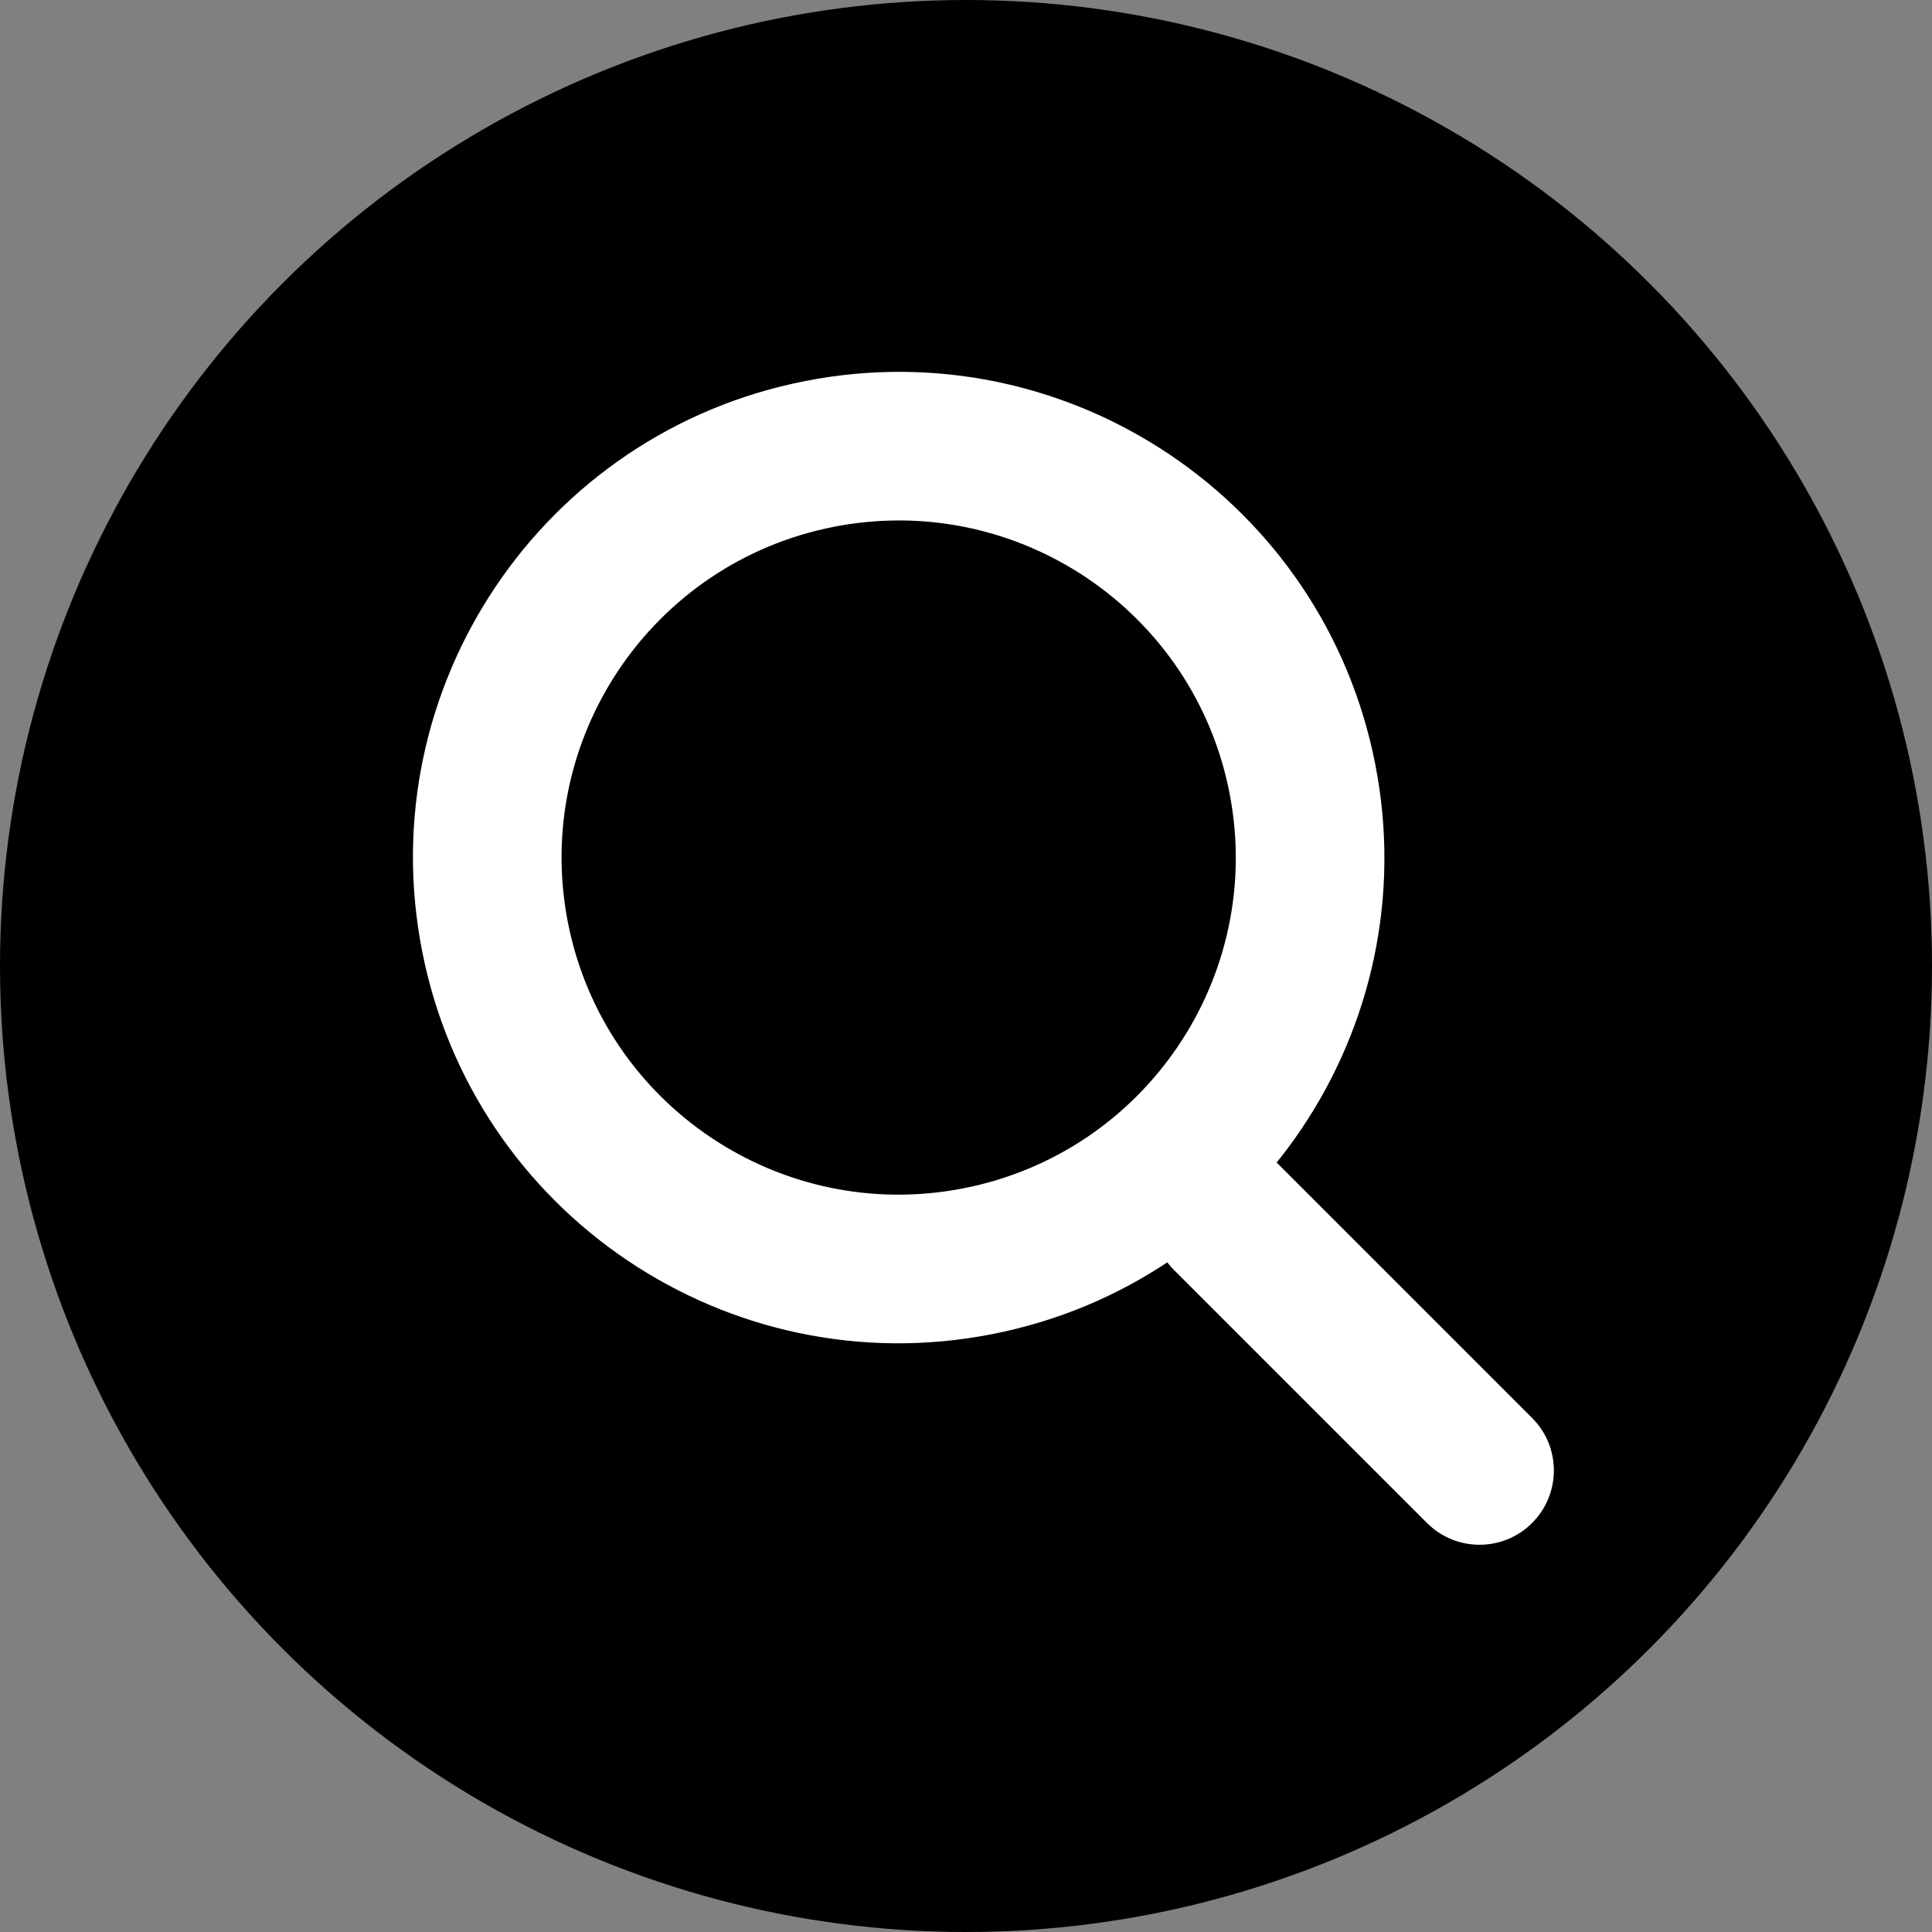
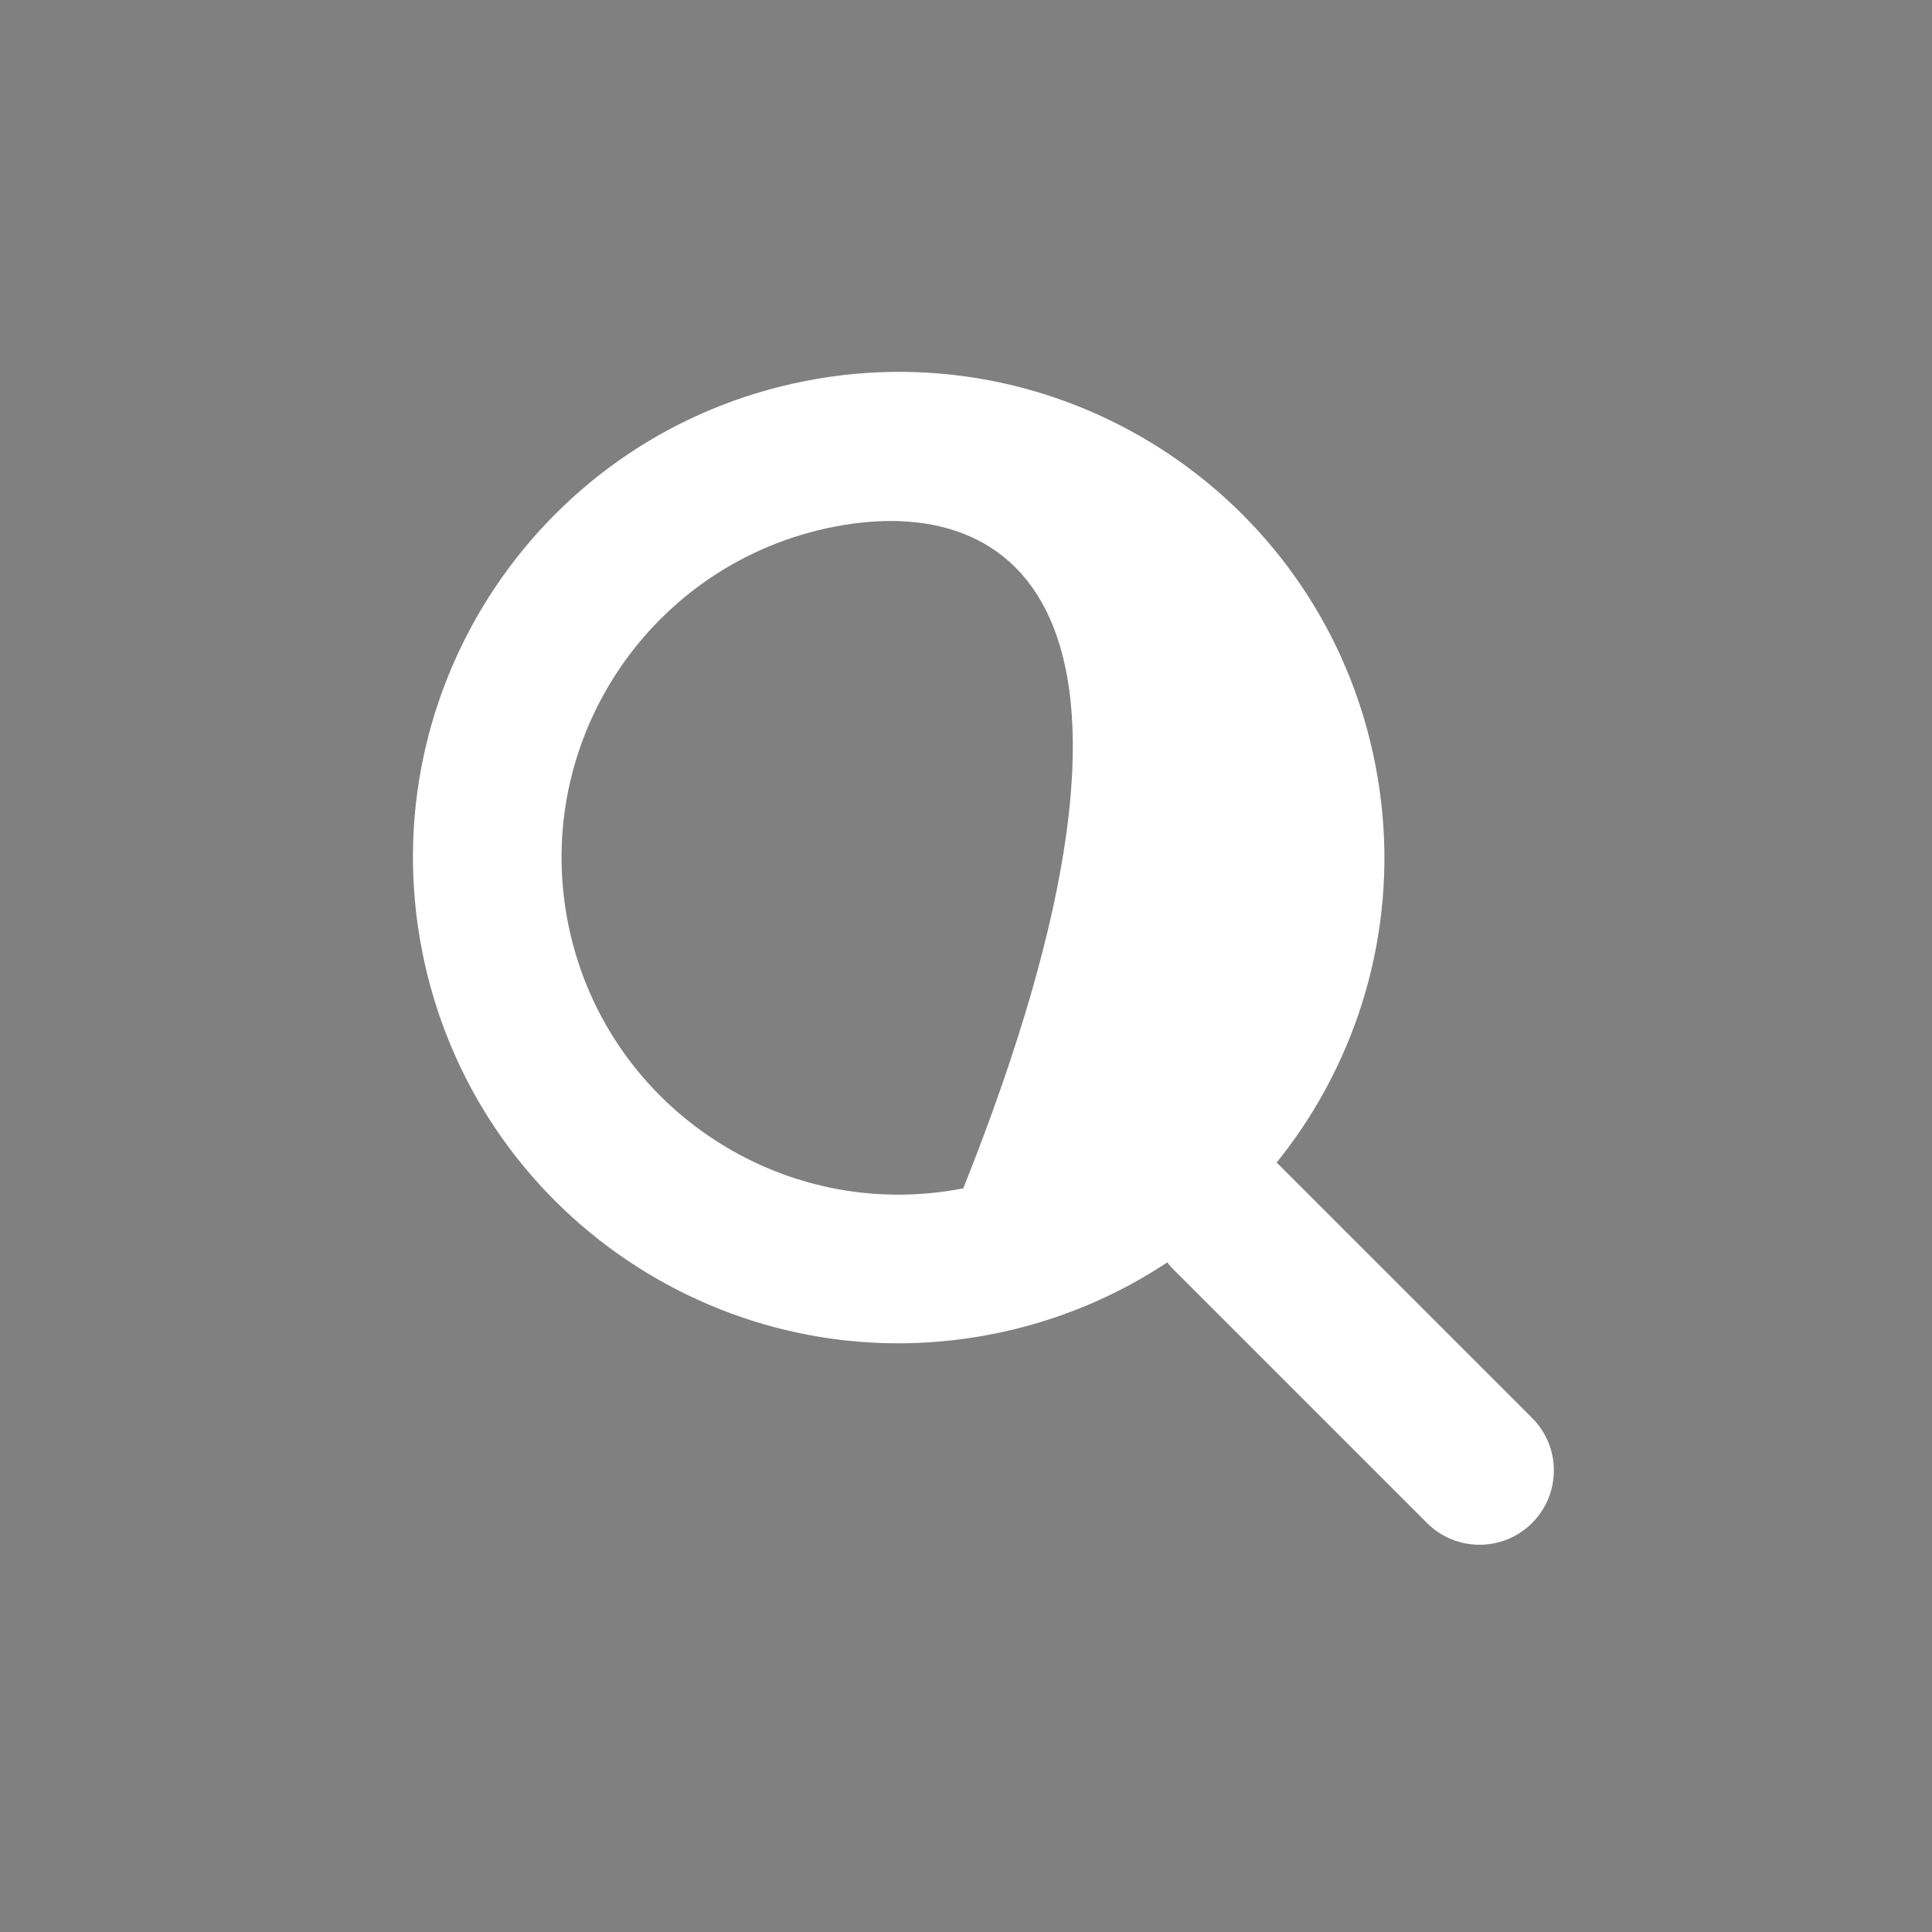
<svg xmlns="http://www.w3.org/2000/svg" width="26" height="26" viewBox="0 0 26 26" fill="none">
  <rect x="0" y="0" width="26" height="26" fill="#808080" stroke="none" />
-   <circle cx="13" cy="13" r="13" fill="black" />
-   <path fill-rule="evenodd" clip-rule="evenodd" d="M12.964 15.992C15.423 15.512 17.026 13.129 16.546 10.671C16.065 8.212 13.682 6.609 11.224 7.089C8.765 7.57 7.162 9.953 7.642 12.411C8.123 14.87 10.506 16.473 12.964 15.992ZM13.348 17.955C16.891 17.263 19.201 13.829 18.508 10.287C17.816 6.744 14.382 4.434 10.84 5.127C7.297 5.819 4.987 9.253 5.68 12.795C6.372 16.338 9.806 18.648 13.348 17.955Z" fill="white" />
+   <path fill-rule="evenodd" clip-rule="evenodd" d="M12.964 15.992C16.065 8.212 13.682 6.609 11.224 7.089C8.765 7.57 7.162 9.953 7.642 12.411C8.123 14.87 10.506 16.473 12.964 15.992ZM13.348 17.955C16.891 17.263 19.201 13.829 18.508 10.287C17.816 6.744 14.382 4.434 10.84 5.127C7.297 5.819 4.987 9.253 5.68 12.795C6.372 16.338 9.806 18.648 13.348 17.955Z" fill="white" />
  <path fill-rule="evenodd" clip-rule="evenodd" d="M15.797 15.675C16.188 15.284 16.821 15.284 17.211 15.675L20.618 19.082C21.009 19.472 21.009 20.105 20.618 20.496C20.228 20.886 19.595 20.886 19.204 20.496L15.797 17.089C15.407 16.698 15.407 16.065 15.797 15.675Z" fill="white" />
</svg>